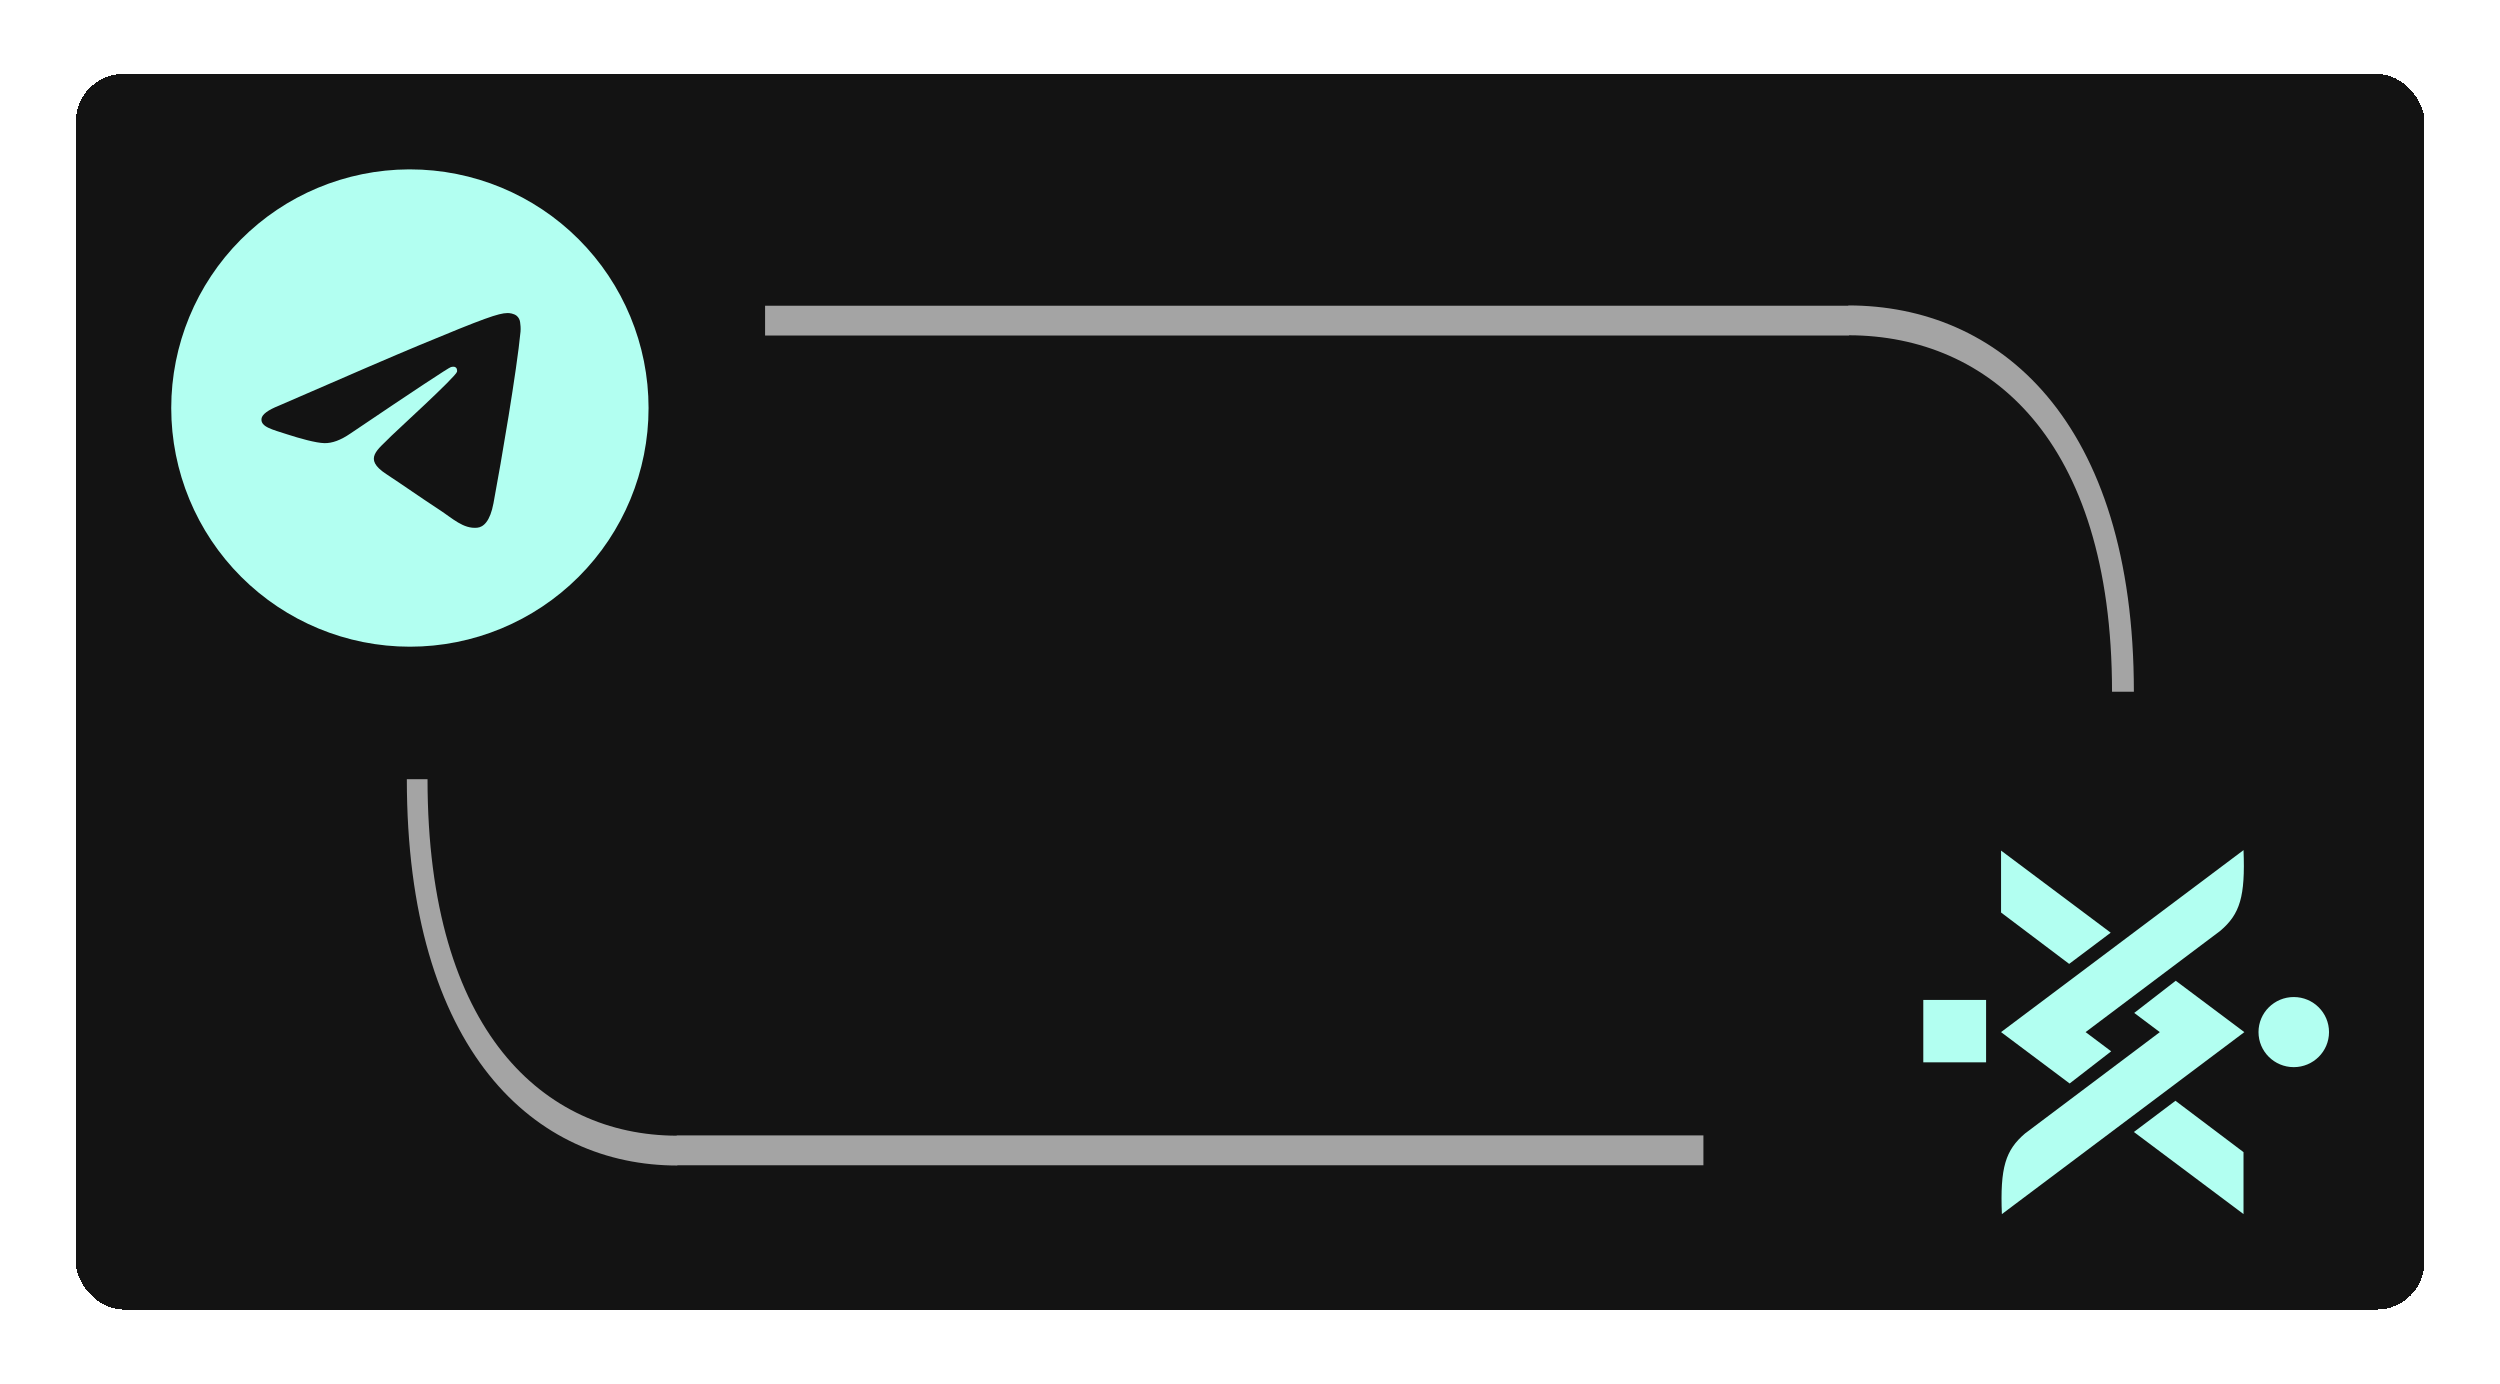
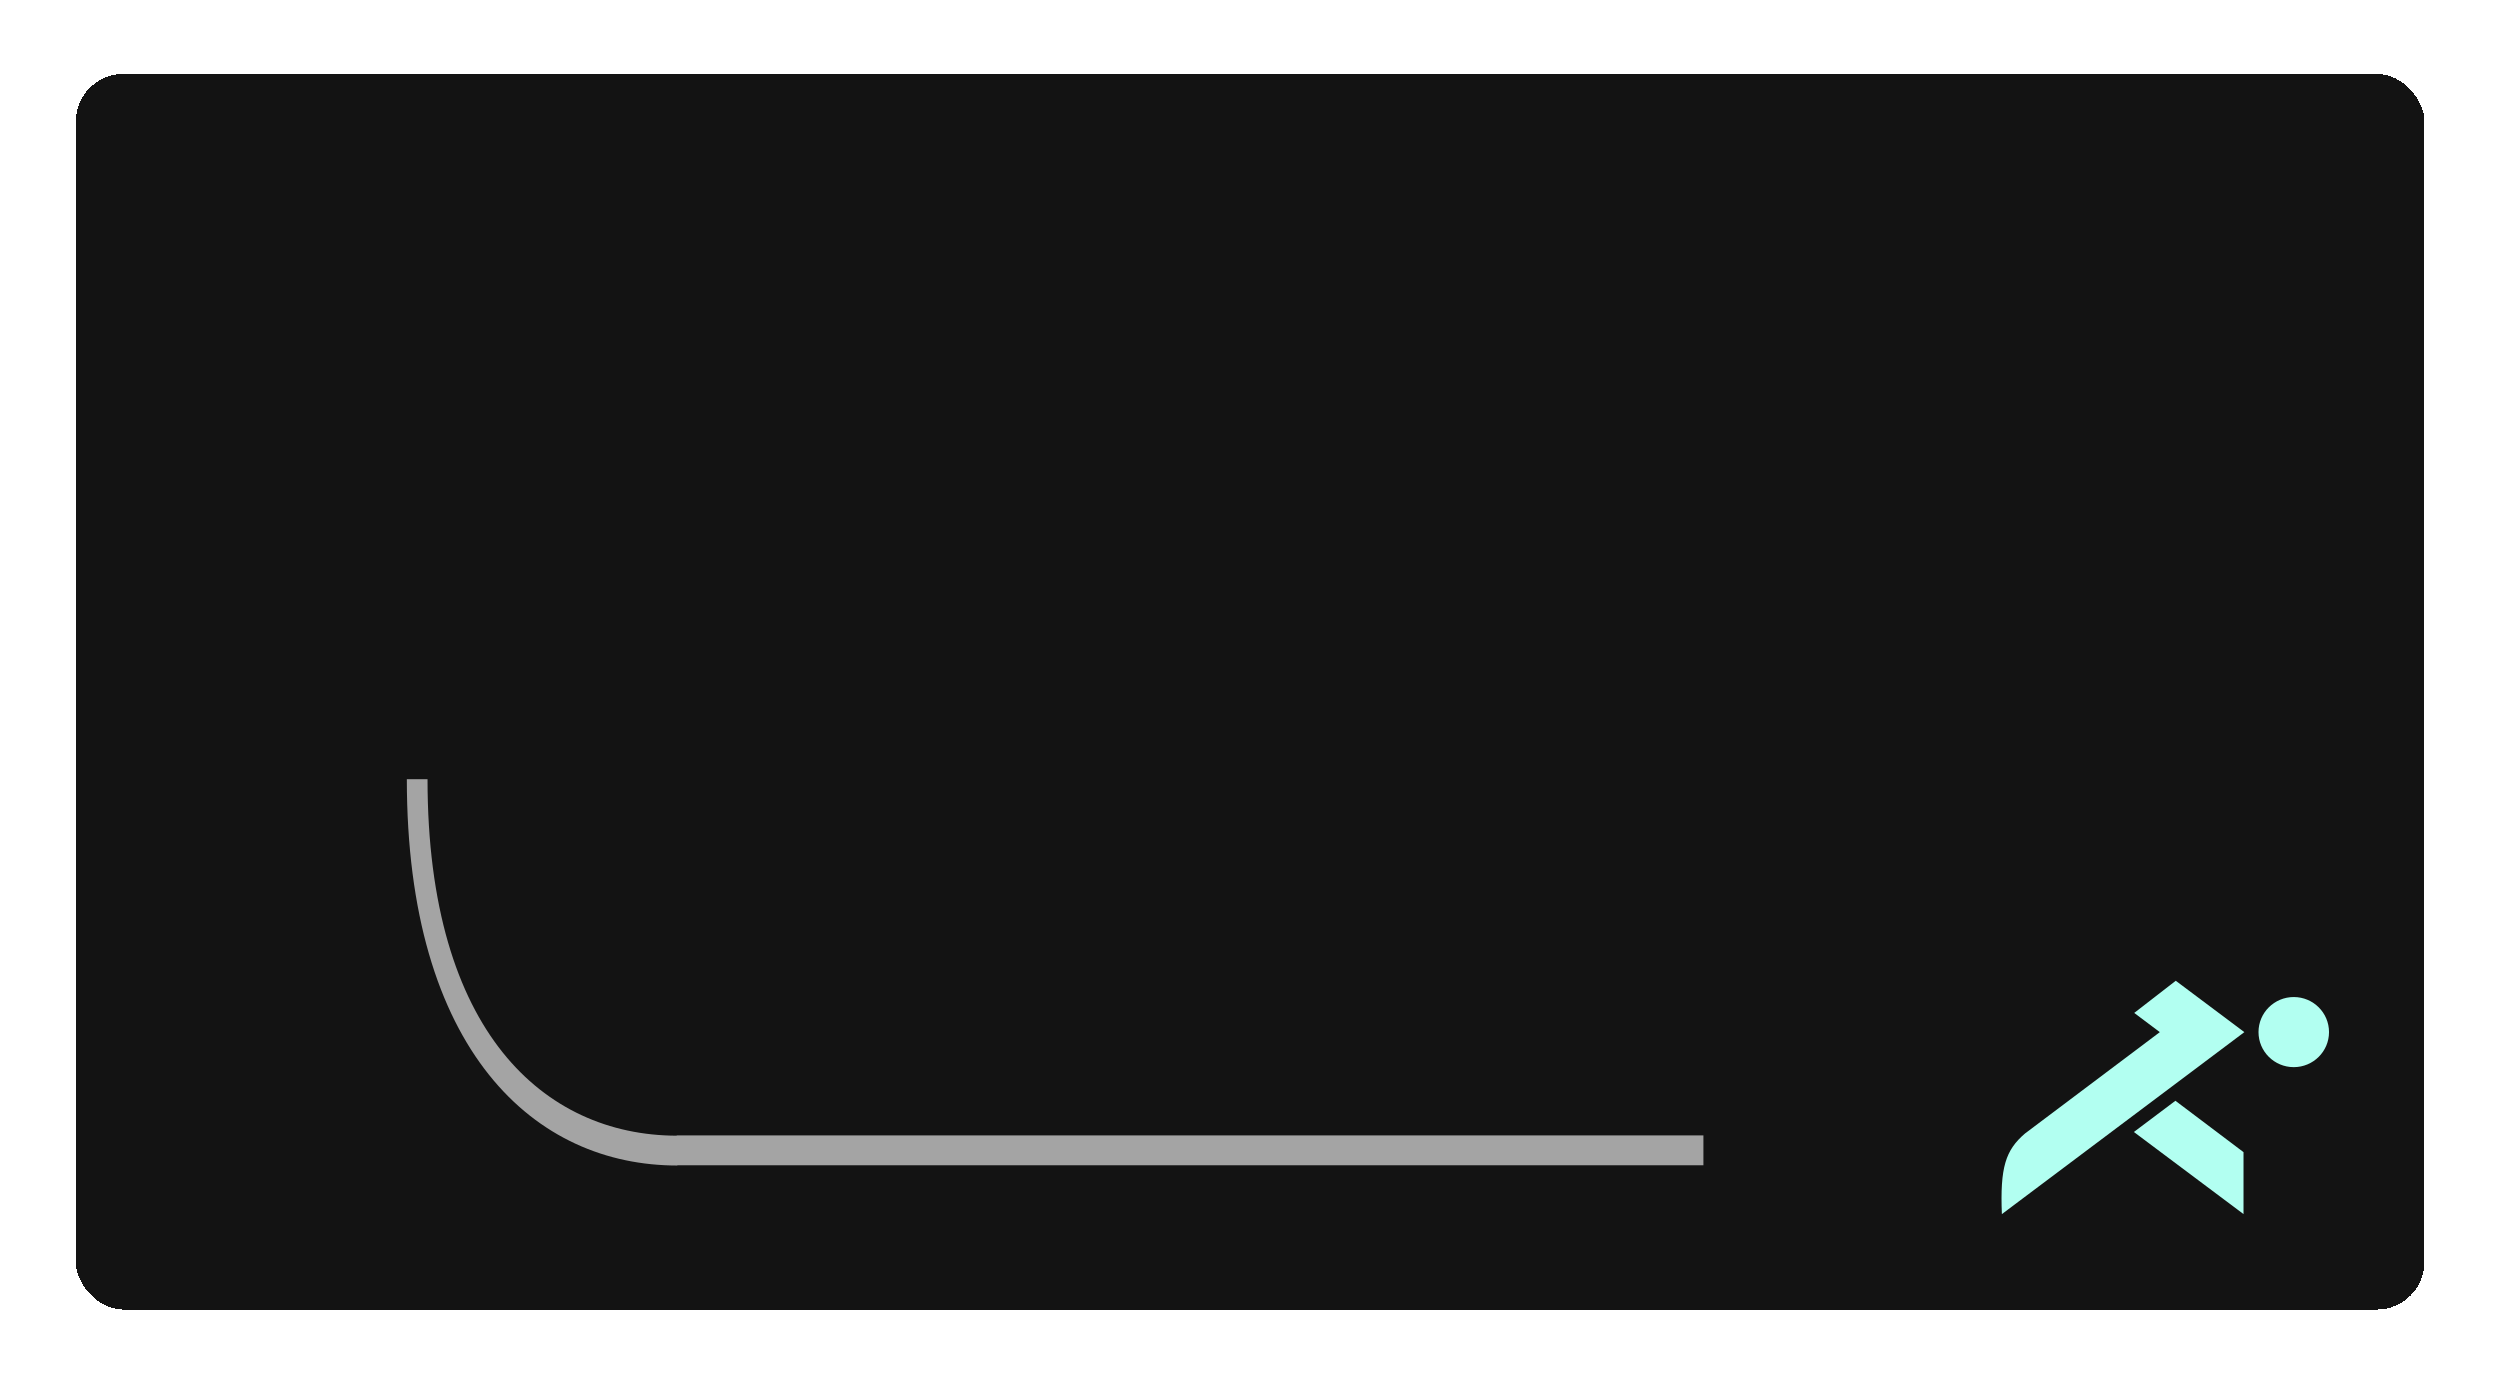
<svg xmlns="http://www.w3.org/2000/svg" width="419" height="232" viewBox="0 0 419 232" fill="none">
  <g filter="url(#filter0_d_525_2426)">
    <rect x="8.699" y="8.387" width="393.644" height="207.094" rx="8" fill="#131313" shape-rendering="crispEdges" />
    <g clip-path="url(#clip0_525_2426)">
      <path d="M64.513 24.387C53.936 24.436 43.81 28.672 36.349 36.168C28.888 43.664 24.699 53.81 24.699 64.387C24.699 74.995 28.913 85.169 36.415 92.671C43.916 100.172 54.091 104.387 64.699 104.387C75.308 104.387 85.482 100.172 92.984 92.671C100.485 85.169 104.699 74.995 104.699 64.387C104.699 53.778 100.485 43.604 92.984 36.102C85.482 28.601 75.308 24.387 64.699 24.387L64.513 24.387ZM81.053 48.467C81.386 48.46 82.123 48.543 82.603 48.933C82.923 49.209 83.127 49.596 83.173 50.017C83.226 50.327 83.293 51.037 83.239 51.59C82.639 57.917 80.033 73.263 78.706 80.347C78.146 83.347 77.043 84.35 75.972 84.447C73.653 84.663 71.889 82.913 69.639 81.44C66.119 79.13 64.129 77.693 60.713 75.44C56.763 72.84 59.323 71.407 61.573 69.073C62.163 68.46 72.396 59.15 72.596 58.307C72.619 58.2 72.643 57.807 72.409 57.6C72.176 57.393 71.829 57.463 71.579 57.52C71.226 57.602 65.603 61.319 54.709 68.67C53.109 69.77 51.663 70.303 50.369 70.27C48.943 70.243 46.196 69.467 44.153 68.803C41.646 67.987 39.656 67.557 39.829 66.173C39.918 65.453 40.91 64.717 42.806 63.963C54.466 58.883 62.241 55.535 66.133 53.917C77.239 49.297 79.549 48.493 81.053 48.467Z" fill="#B2FFF1" />
    </g>
    <g clip-path="url(#clip1_525_2426)">
-       <path d="M318.344 163.588H328.868V174.05H318.344V163.588Z" fill="#B2FFF1" />
-       <path d="M372.015 138.48L331.377 168.98L342.872 177.591L349.834 172.199L345.544 168.98L368.129 152C371.424 149.189 372.325 146.283 372.015 138.48Z" fill="#B2FFF1" />
      <path d="M331.514 199.486L372.152 168.986L360.657 160.375L353.695 165.767L357.986 168.986L335.4 185.966C332.106 188.777 331.204 191.683 331.514 199.486Z" fill="#B2FFF1" />
-       <path d="M331.377 148.938V138.557L349.753 152.318L342.791 157.549L331.377 148.938Z" fill="#B2FFF1" />
      <path d="M372.013 189.099V199.48L353.637 185.719L360.599 180.488L372.013 189.099Z" fill="#B2FFF1" />
      <path d="M386.344 168.978C386.344 172.223 383.699 174.853 380.435 174.853C377.171 174.853 374.525 172.223 374.525 168.978C374.525 165.734 377.171 163.104 380.435 163.104C383.699 163.104 386.344 165.734 386.344 168.978Z" fill="#B2FFF1" />
    </g>
-     <path d="M305.888 52.191C317.698 52.22 328.691 56.659 336.712 66.187C344.717 75.695 349.975 90.52 349.975 111.935H353.637C353.637 89.316 348.045 73.02 339.116 62.414C330.229 51.859 318.251 47.191 305.773 47.191V47.236H124.227V52.236H305.888V52.191Z" fill="#A4A4A4" />
    <path d="M109.416 186.342C98.228 186.313 87.815 181.874 80.217 172.346C72.635 162.839 67.654 148.013 67.654 126.599H64.186C64.186 149.217 69.483 165.513 77.941 176.119C86.358 186.674 97.704 191.342 109.524 191.342V191.298H281.492V186.298H109.416V186.342Z" fill="#A4A4A4" />
  </g>
  <defs>
    <filter id="filter0_d_525_2426" x="0.699" y="0.387" width="417.645" height="231.094" filterUnits="userSpaceOnUse" color-interpolation-filters="sRGB">
      <feFlood flood-opacity="0" result="BackgroundImageFix" />
      <feColorMatrix in="SourceAlpha" type="matrix" values="0 0 0 0 0 0 0 0 0 0 0 0 0 0 0 0 0 0 127 0" result="hardAlpha" />
      <feOffset dx="4" dy="4" />
      <feGaussianBlur stdDeviation="6" />
      <feComposite in2="hardAlpha" operator="out" />
      <feColorMatrix type="matrix" values="0 0 0 0 0 0 0 0 0 0 0 0 0 0 0 0 0 0 0.25 0" />
      <feBlend mode="normal" in2="BackgroundImageFix" result="effect1_dropShadow_525_2426" />
      <feBlend mode="normal" in="SourceGraphic" in2="effect1_dropShadow_525_2426" result="shape" />
    </filter>
    <clipPath id="clip0_525_2426">
-       <rect width="80" height="80" fill="white" transform="translate(24.699 24.387)" />
-     </clipPath>
+       </clipPath>
    <clipPath id="clip1_525_2426">
      <rect width="68" height="61" fill="white" transform="translate(318.344 138.48)" />
    </clipPath>
  </defs>
</svg>